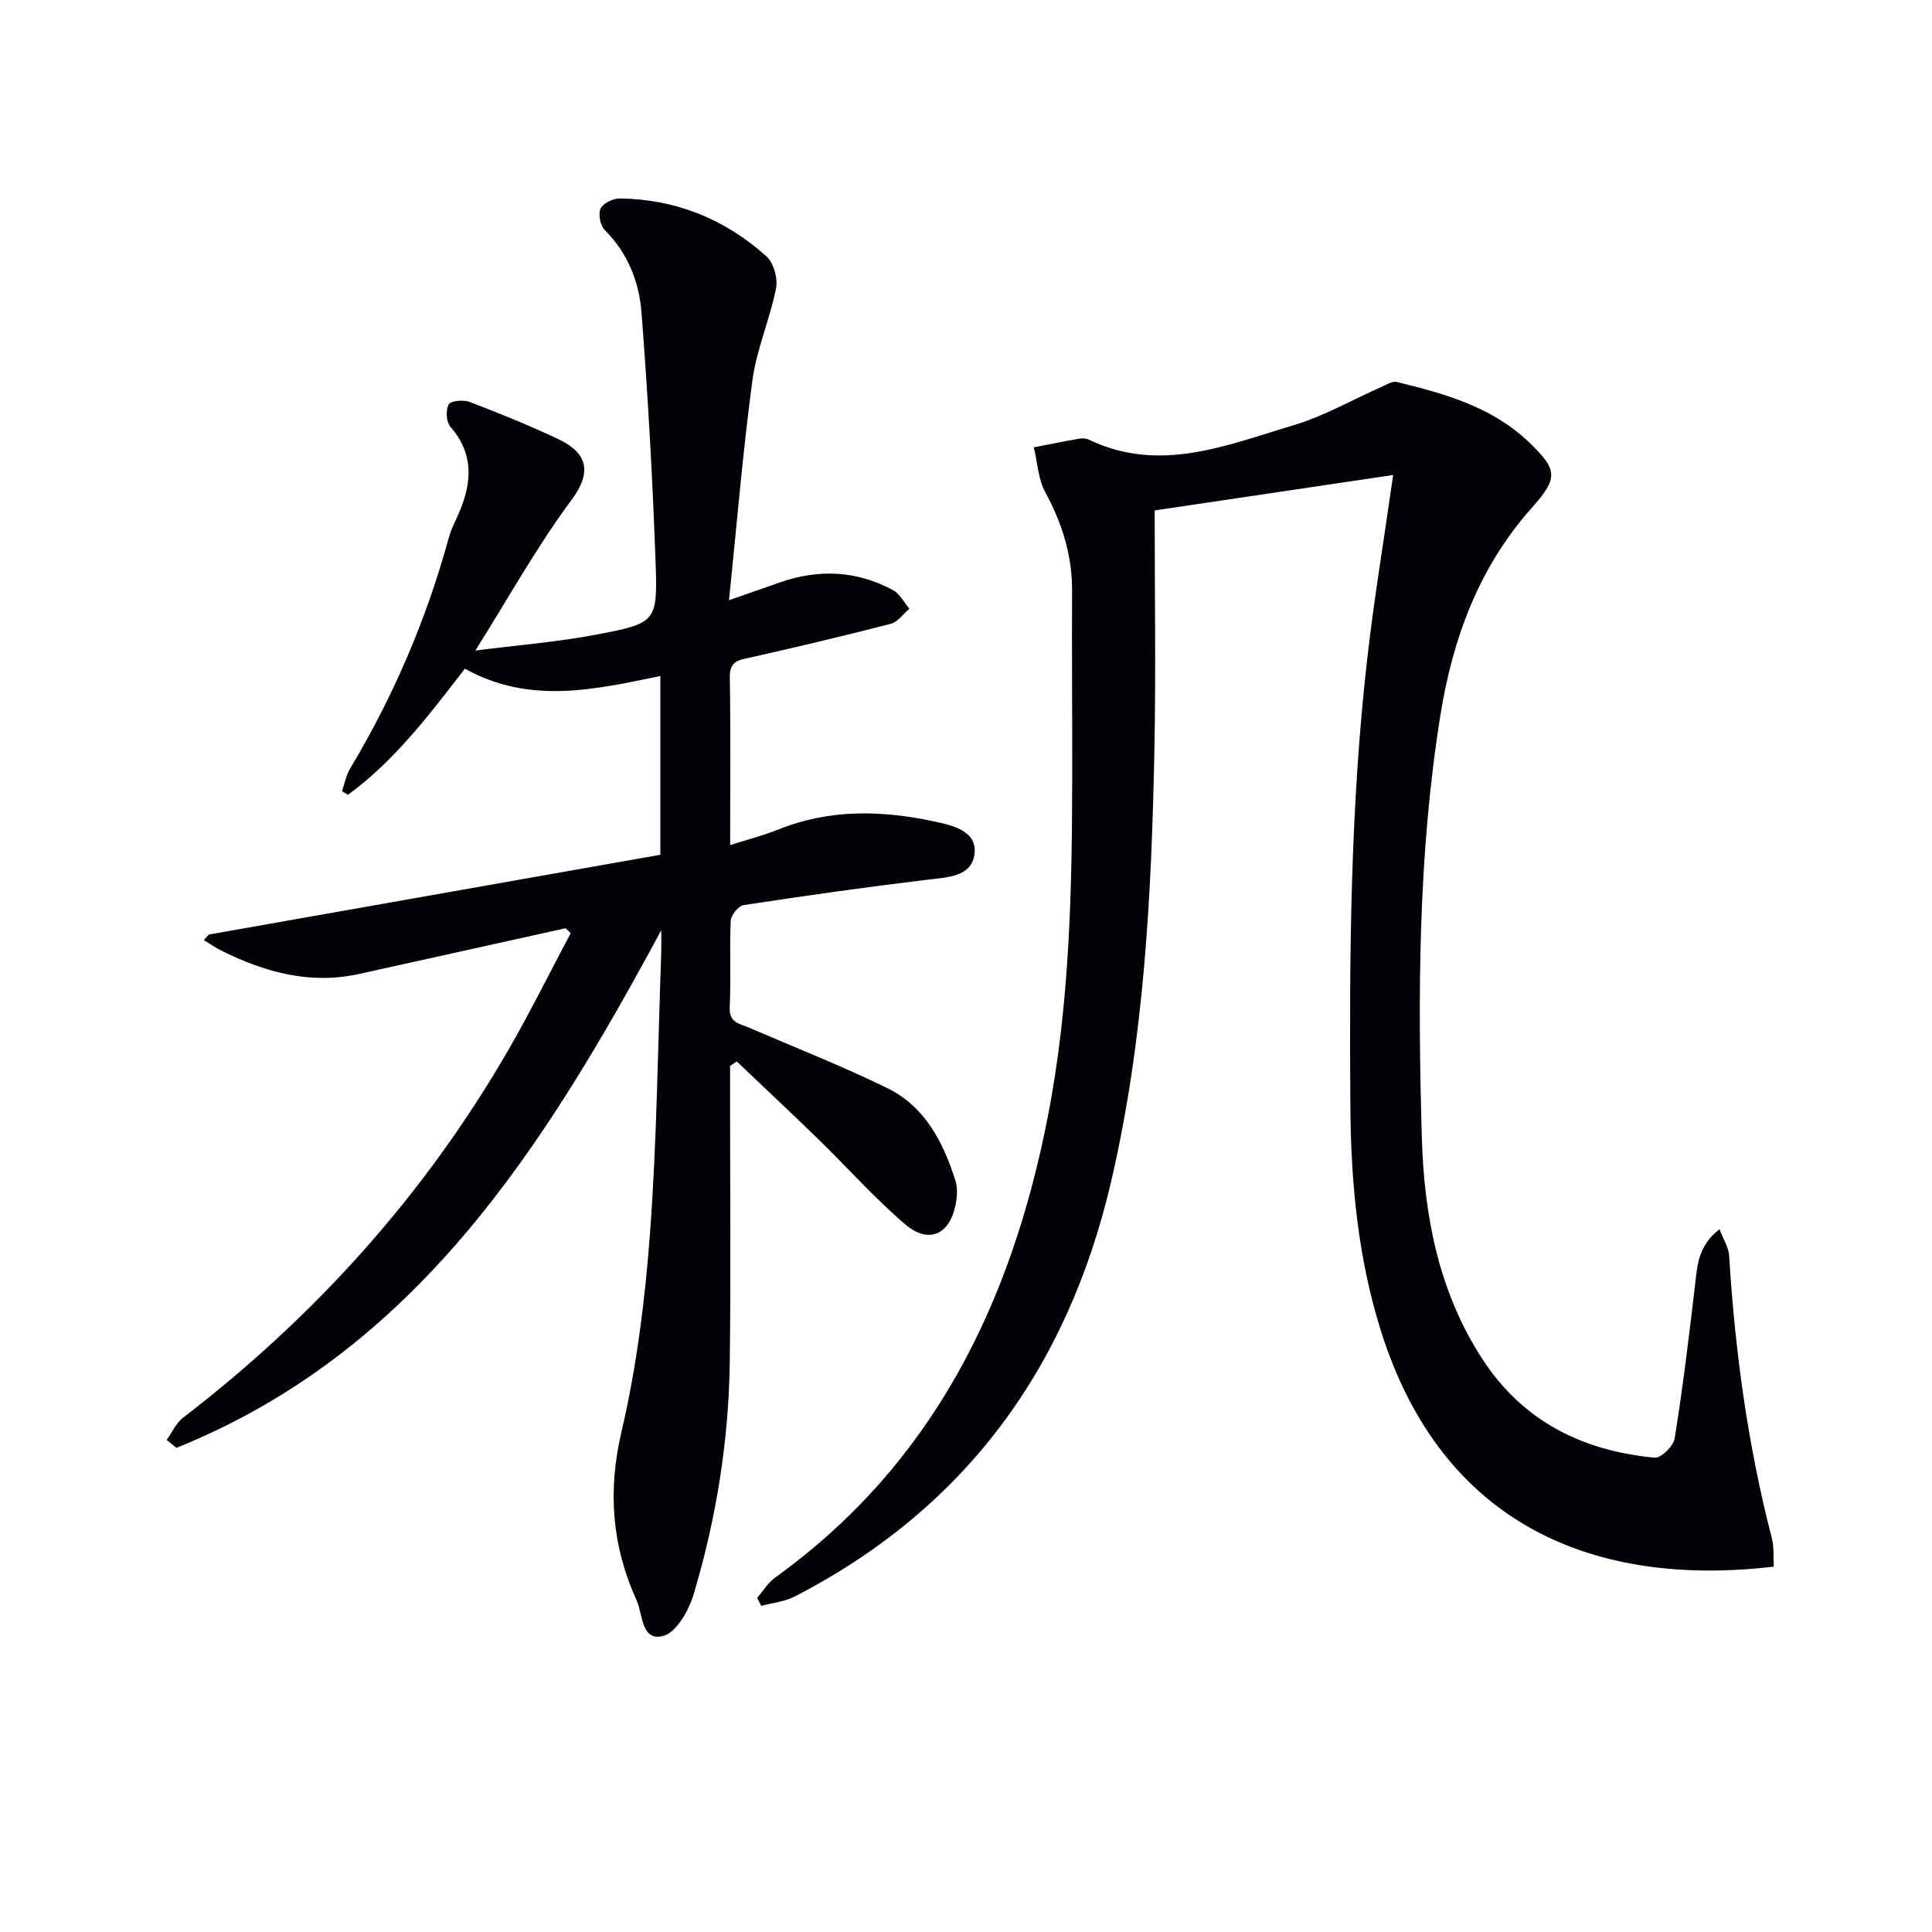
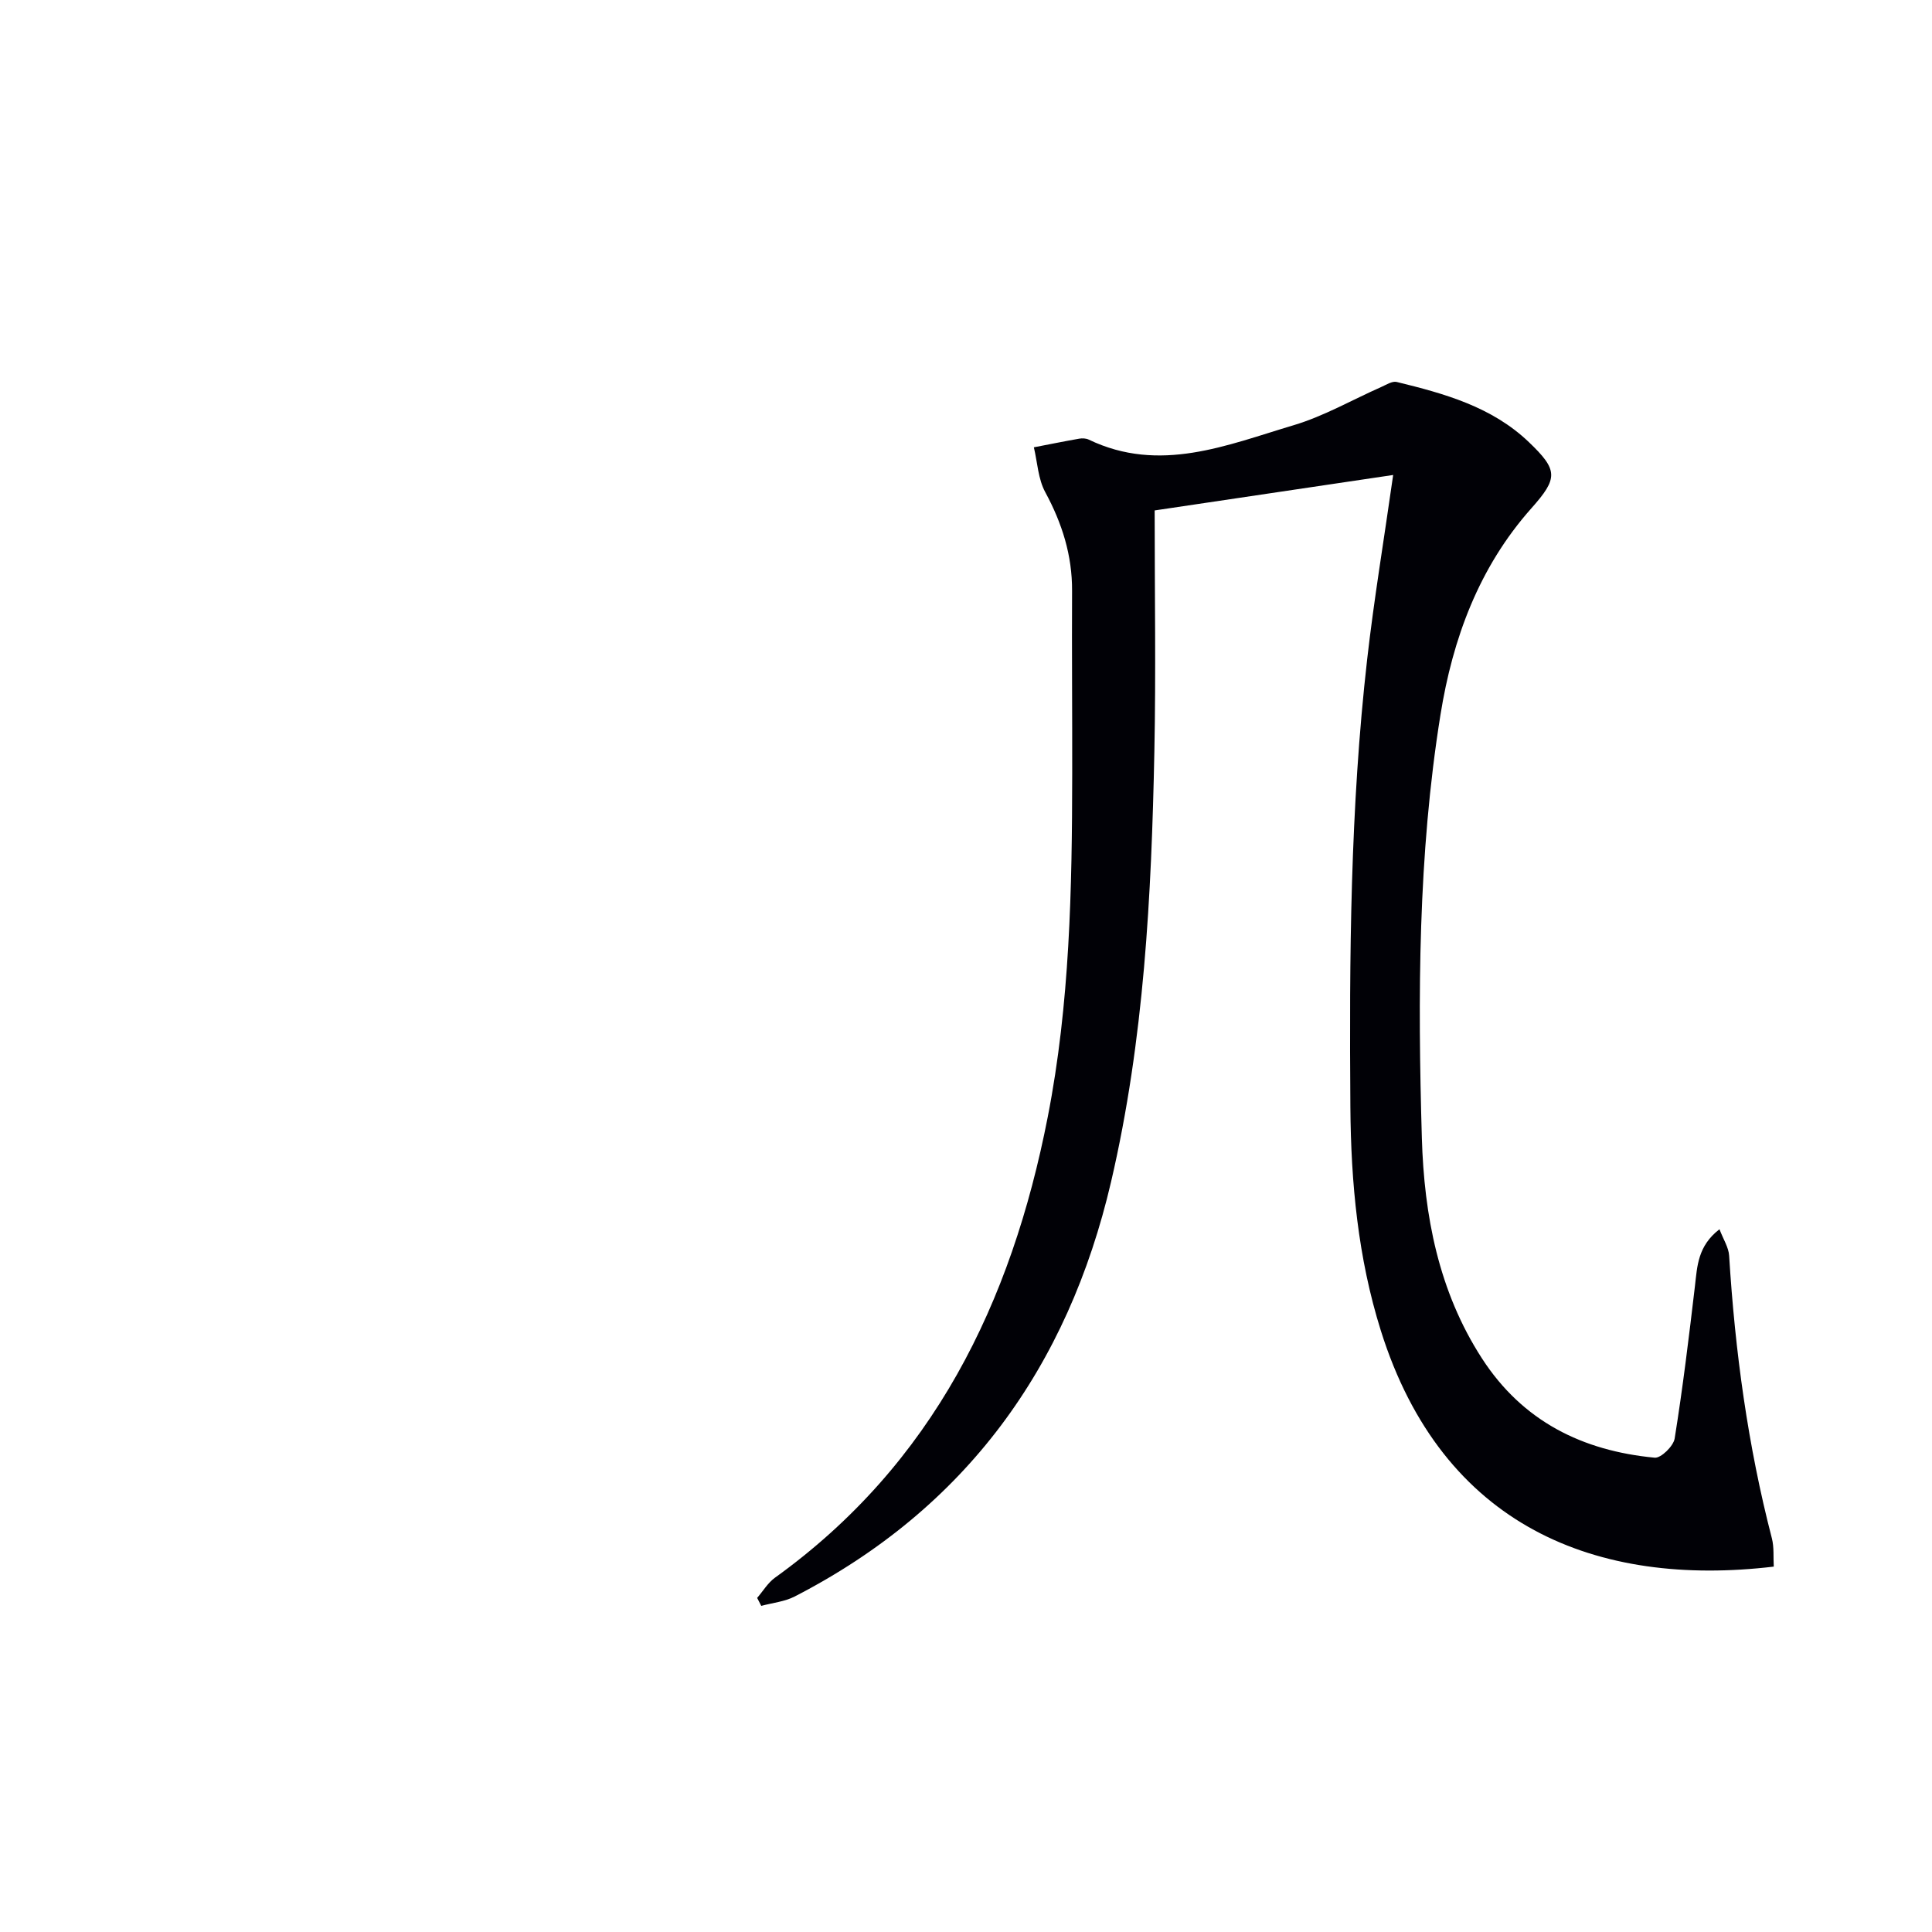
<svg xmlns="http://www.w3.org/2000/svg" enable-background="new 0 0 400 400" viewBox="0 0 400 400">
-   <path d="m117.11 192.18c-14.24 3.15-28.49 6.3-42.73 9.46-10.12 2.24-19.44-.31-28.43-4.76-1.3-.64-2.5-1.49-3.75-2.25.34-.38.68-.76 1.03-1.14 31.1-5.49 62.19-10.99 93.49-16.52 0-12.54 0-24.63 0-37.01-13.58 2.79-27.01 5.97-40.47-1.52-7.28 9.42-14.49 19.01-24.21 26.12-.41-.25-.82-.5-1.23-.75.55-1.57.84-3.29 1.68-4.69 9.03-15.06 15.86-31.04 20.48-47.98.48-1.74 1.39-3.37 2.1-5.05 2.66-6.24 3.05-12.14-1.81-17.72-.87-.99-1.02-3.47-.37-4.63.43-.78 3.08-1.01 4.36-.52 6.19 2.37 12.35 4.86 18.33 7.69 6.05 2.86 7.06 6.8 2.75 12.59-7.09 9.53-12.89 20.02-19.92 31.19 8.61-1.11 17.09-1.77 25.38-3.36 12.08-2.31 12.38-2.61 11.94-14.96-.62-17.26-1.58-34.52-2.92-51.74-.49-6.3-2.85-12.25-7.59-16.99-.93-.93-1.41-3.29-.88-4.43.52-1.11 2.59-2.14 3.97-2.12 11.6.14 21.79 4.28 30.36 11.97 1.5 1.35 2.4 4.58 2 6.62-1.27 6.43-4.02 12.61-4.89 19.06-1.99 14.78-3.21 29.67-4.85 45.53 4.02-1.41 7.2-2.51 10.38-3.63 8.08-2.87 16-2.55 23.57 1.54 1.41.76 2.28 2.54 3.4 3.85-1.27 1.07-2.39 2.74-3.85 3.12-9.62 2.49-19.29 4.77-28.98 6.96-2.39.54-4.4.65-4.35 4.05.18 11.32.07 22.64.07 34.81 3.66-1.17 6.94-2.01 10.06-3.26 10.61-4.26 21.48-3.95 32.32-1.61 3.67.79 9.01 1.96 8.17 7-.74 4.46-5.67 4.55-9.77 5.04-12.69 1.53-25.35 3.32-37.98 5.25-1.07.16-2.62 2.06-2.68 3.21-.27 5.99.07 12-.21 17.99-.15 3.16 2.01 3.32 3.91 4.14 9.59 4.14 19.34 7.97 28.71 12.55 7.8 3.81 11.58 11.18 14.1 19.12.48 1.51.37 3.35.06 4.95-1.21 6.26-5.58 8.28-10.43 4.15-6.31-5.38-11.86-11.65-17.82-17.46-5.63-5.48-11.37-10.85-17.06-16.27-.47.31-.93.62-1.4.92v5.3c0 18.67.18 37.33-.06 56-.21 16.36-2.8 32.44-7.48 48.1-.99 3.32-3.55 7.87-6.26 8.6-4.59 1.24-4.25-4.48-5.54-7.33-5.09-11.2-6.03-22.54-3.15-34.87 3.16-13.51 4.9-27.47 5.93-41.34 1.42-19.24 1.61-38.56 2.31-57.85.04-1.08.01-2.17.01-4.71-24.57 45.56-51.1 87.31-100.38 107.17-.68-.55-1.35-1.09-2.03-1.64 1.13-1.56 1.96-3.5 3.42-4.62 27.41-21.04 50.09-46.26 67.38-76.2 4.55-7.88 8.58-16.06 12.86-24.1-.33-.33-.69-.67-1.05-1.02z" fill="#010106" />
  <path d="m288.44 98.34c-16.69 2.48-32.97 4.9-49.38 7.34 0 17.27.27 33.59-.06 49.89-.6 29.92-2.13 59.78-8.96 89.09-8.96 38.44-30.08 67.63-65.49 85.87-2.09 1.08-4.62 1.32-6.94 1.95-.28-.55-.56-1.1-.85-1.65 1.21-1.4 2.21-3.11 3.67-4.17 32.76-23.56 48.97-56.89 56.49-95.38 4.59-23.48 5.04-47.25 5.07-71.05.02-12.63-.09-25.26-.03-37.89.04-7.36-2.06-13.99-5.55-20.44-1.48-2.72-1.62-6.17-2.36-9.29 3.13-.6 6.26-1.24 9.4-1.79.63-.11 1.41-.07 1.97.2 14.69 7.05 28.57 1.14 42.4-2.98 6.3-1.88 12.14-5.26 18.2-7.94 1.02-.45 2.23-1.24 3.15-1.02 9.89 2.41 19.7 5.13 27.35 12.44 6.09 5.82 6.09 7.47.53 13.72-10.87 12.23-16.29 26.98-18.82 42.77-4.66 29.03-4.7 58.36-3.85 87.62.47 15.98 3.44 31.7 12.44 45.61 8.43 13.03 20.81 19.14 35.77 20.56 1.3.12 3.88-2.4 4.13-3.97 1.68-10.48 2.96-21.03 4.2-31.57.48-4.12.57-8.28 5.08-11.76.8 2.11 1.9 3.77 2 5.49 1.22 19.77 3.87 39.31 8.85 58.51.48 1.87.27 3.91.39 5.85-36.54 4.34-68.59-8.17-81.36-48.88-4.73-15.08-6.18-30.56-6.3-46.26-.23-30.97-.03-61.93 3.48-92.74 1.4-12.3 3.45-24.56 5.38-38.13z" fill="#010106" />
</svg>